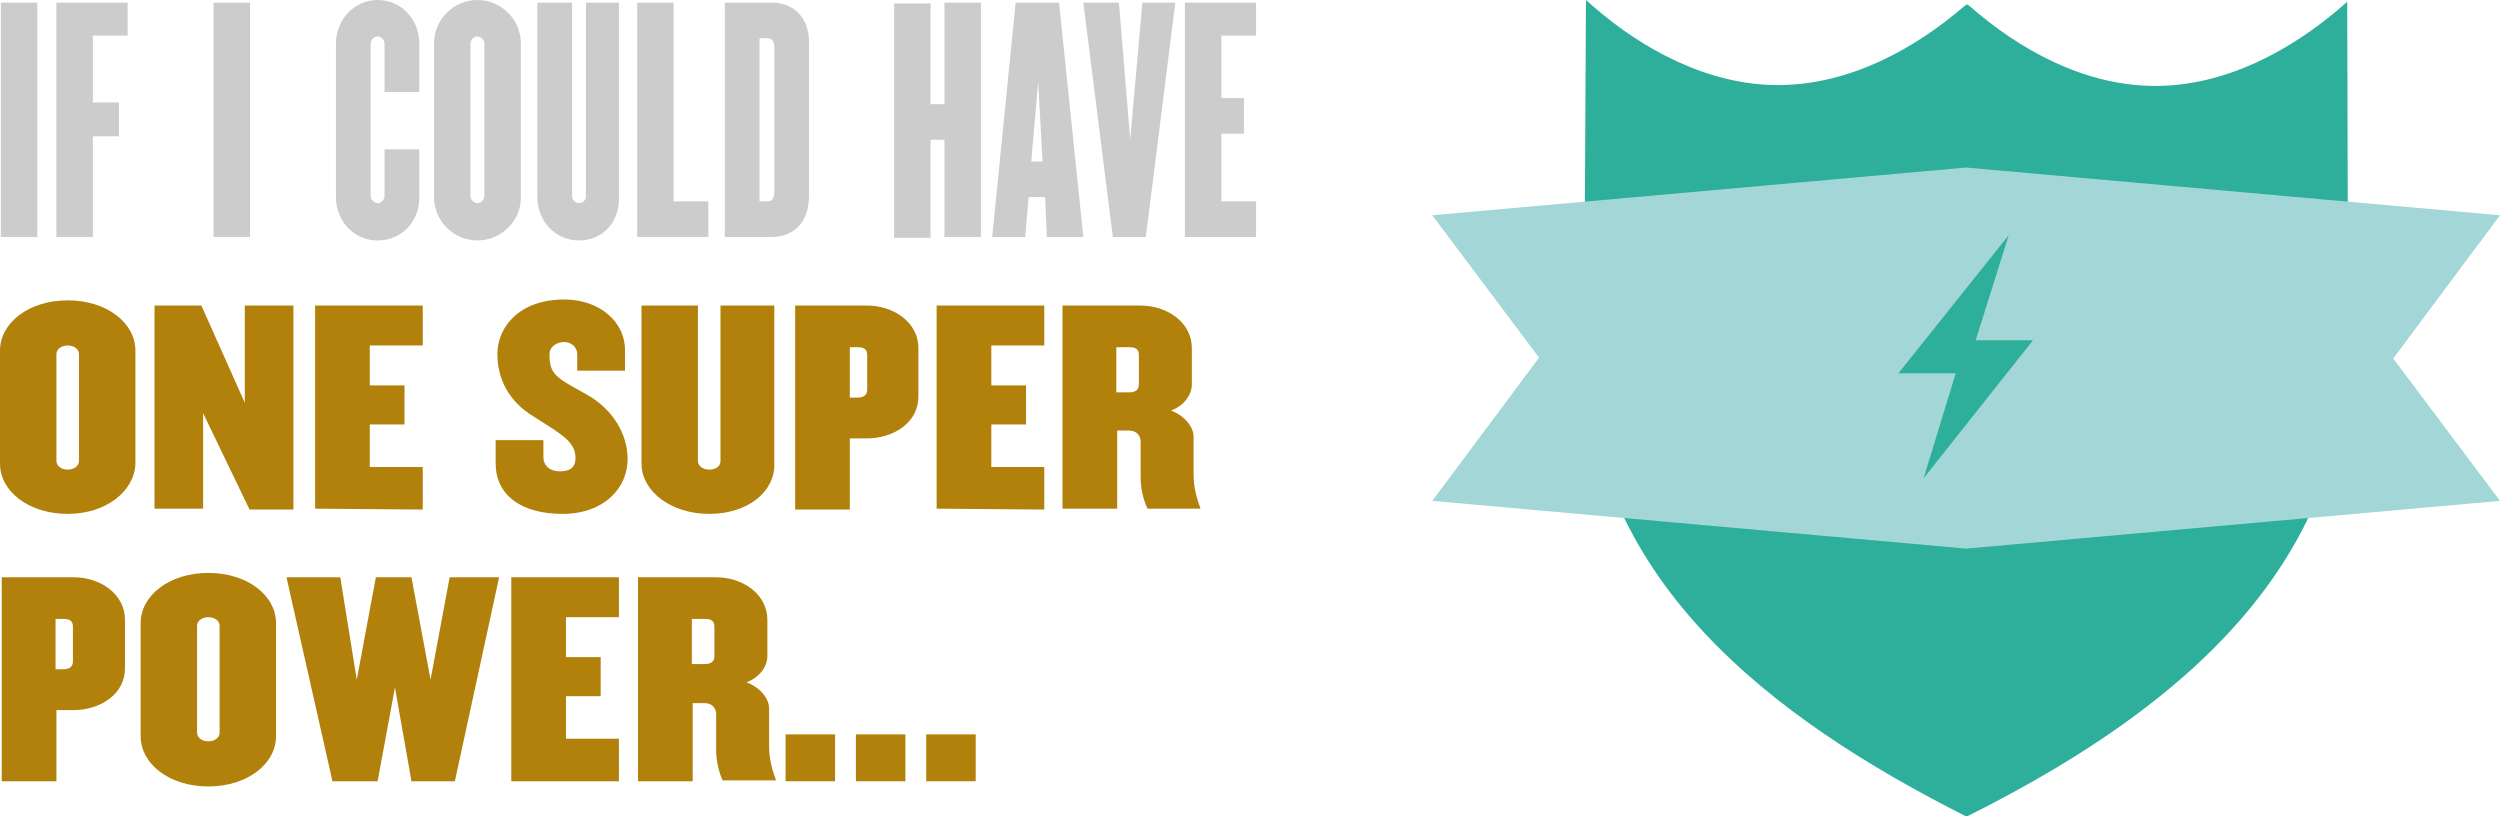
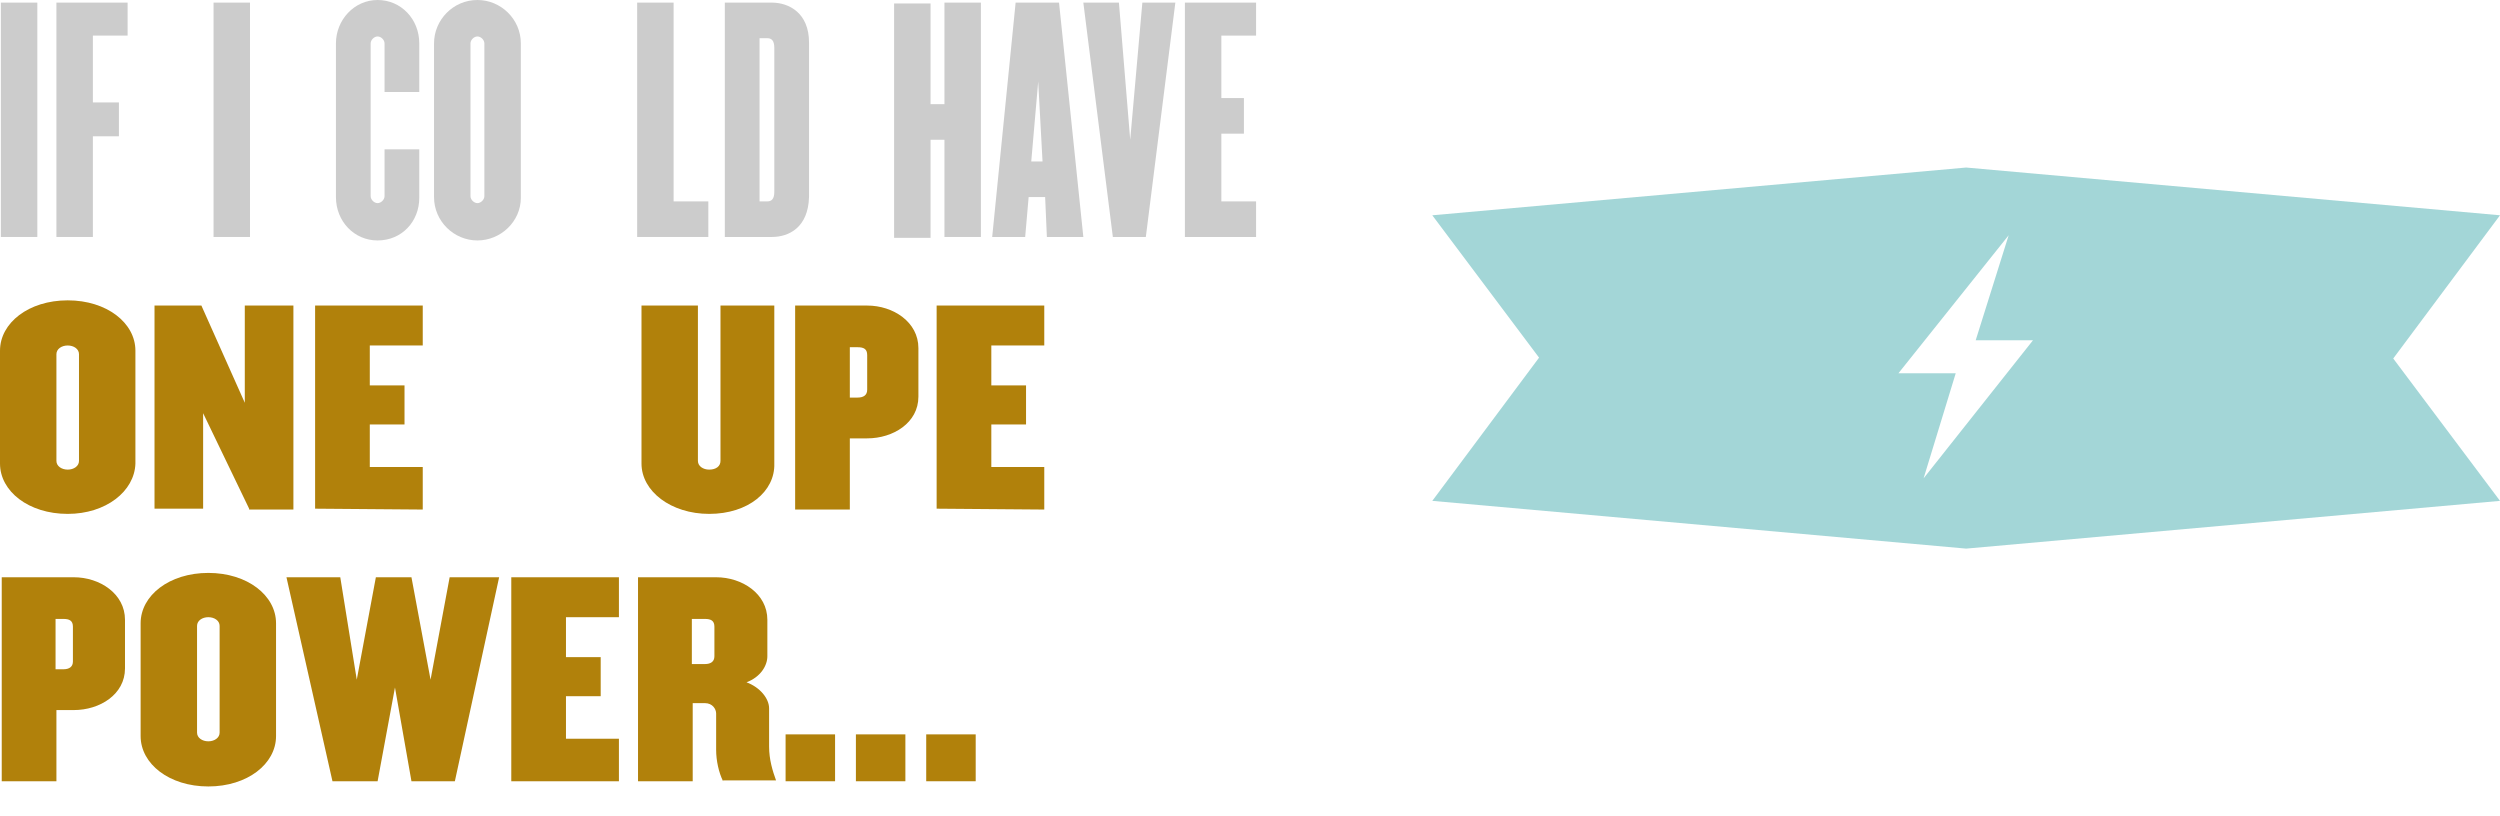
<svg xmlns="http://www.w3.org/2000/svg" version="1.1" id="Layer_1" x="0px" y="0px" viewBox="0 0 288 94" enable-background="new 0 0 288 94" xml:space="preserve">
  <path fill="#CCCCCC" d="M0.1,27.3v-27h4.2v27H0.1z" />
  <path fill="#CCCCCC" d="M10.7,4.1v7.7h3v3.9h-3v11.6H6.5v-27h8.2v3.8L10.7,4.1L10.7,4.1z" />
  <path fill="#CCCCCC" d="M24.6,27.3v-27h4.2v27H24.6z" />
  <path fill="#CCCCCC" d="M43.5,27.7c-2.7,0-4.8-2.2-4.8-5V5c0-2.7,2.1-5,4.8-5c2.7,0,4.8,2.2,4.8,5v5.6h-4V5c0-0.4-0.4-0.8-0.8-0.8  c-0.4,0-0.8,0.4-0.8,0.8v17.6c0,0.4,0.4,0.8,0.8,0.8c0.4,0,0.8-0.4,0.8-0.8v-5.4h4v5.6C48.3,25.5,46.3,27.7,43.5,27.7z" />
  <path fill="#CCCCCC" d="M55,27.7c-2.7,0-5-2.2-5-5V5c0-2.7,2.2-5,5-5c2.7,0,5,2.2,5,5v17.8C60,25.5,57.7,27.7,55,27.7z M55.8,5  c0-0.4-0.4-0.8-0.8-0.8S54.2,4.6,54.2,5v17.6c0,0.4,0.4,0.8,0.8,0.8s0.8-0.4,0.8-0.8V5z" />
-   <path fill="#CCCCCC" d="M66.7,27.7c-2.7,0-4.8-2.2-4.8-5V0.3h4v22.3c0,0.4,0.4,0.8,0.8,0.8c0.5,0,0.8-0.4,0.8-0.8V0.3h3.8v22.4  C71.4,25.5,69.5,27.7,66.7,27.7z" />
  <path fill="#CCCCCC" d="M73.4,27.3v-27h4.2v22.9h4v4.1H73.4z" />
  <path fill="#CCCCCC" d="M88.9,27.3h-5.4v-27h5.4c2,0,4.3,1.2,4.3,4.6v17.8C93.1,26.2,90.9,27.3,88.9,27.3z M89.2,5.5  c0-0.8-0.3-1.1-0.8-1.1h-0.9v18.8h0.9c0.5,0,0.8-0.3,0.8-1.1V5.5z" />
  <path fill="#CCCCCC" d="M108.8,27.3V16.1h-1.6v11.3H103v-27h4.2V12h1.6V0.3h4.2v27H108.8z" />
  <path fill="#CCCCCC" d="M120.6,27.3l-0.2-4.6h-1.9l-0.4,4.6h-3.8l2.7-27h5l2.8,27H120.6z M119.6,9.4l-0.8,9.2h1.3L119.6,9.4z" />
  <path fill="#CCCCCC" d="M132,27.3h-3.8l-3.4-27h4.1l1.3,15.8l1.4-15.8h3.8L132,27.3z" />
  <path fill="#CCCCCC" d="M136.5,27.3v-27h8.2v3.8h-4v7.2h2.6v4.1h-2.6v7.8h4v4.1H136.5z" />
  <path fill="#B1810B" d="M7.8,59.2c-4.5,0-7.8-2.6-7.8-5.8v-13c0-3.2,3.3-5.8,7.8-5.8c4.5,0,7.8,2.6,7.8,5.8v13  C15.5,56.6,12.2,59.2,7.8,59.2z M9.1,40.8c0-0.6-0.6-1-1.3-1s-1.3,0.4-1.3,1v12.3c0,0.6,0.6,1,1.3,1s1.3-0.4,1.3-1V40.8z" />
  <path fill="#B1810B" d="M28.7,58.6l-5.3-11v11h-5.6V35.2h5.4l5,11.2V35.2h5.6v23.5H28.7z" />
  <path fill="#B1810B" d="M36.3,58.6V35.2h12.4v4.6h-6.1v4.6h4v4.5h-4v4.9h6.1v4.9L36.3,58.6L36.3,58.6z" />
-   <path fill="#B1810B" d="M64.8,59.2c-4.8,0-7.7-2.2-7.7-5.8v-2.7h5.5v2c0,0.9,0.7,1.6,1.9,1.6s1.8-0.5,1.8-1.5c0-1.9-1.5-2.7-4.8-4.8  c-3-1.8-4.2-4.5-4.2-7.2c0-3.2,2.6-6.3,7.7-6.3c4.1,0,7,2.6,7,5.8v2.4h-5.5v-1.9c0-0.8-0.7-1.4-1.5-1.4c-0.8,0-1.7,0.5-1.7,1.4  c0,2.4,0.8,2.7,4.2,4.6c3.1,1.7,4.8,4.6,4.8,7.5C72.3,56.2,69.6,59.2,64.8,59.2z" />
  <path fill="#B1810B" d="M81.7,59.2c-4.4,0-7.8-2.6-7.8-5.8V35.2h6.5v17.9c0,0.6,0.6,1,1.3,1c0.8,0,1.3-0.4,1.3-1V35.2h6.2v18.2  C89.3,56.6,86.2,59.2,81.7,59.2z" />
  <path fill="#B1810B" d="M99.9,50.5h-2v8.2h-6.3V35.2h8.3c3,0,5.9,1.9,5.9,4.9v5.6C105.8,48.7,102.9,50.5,99.9,50.5z M99.9,40.9  c0-0.7-0.4-0.9-1.1-0.9h-0.9v5.8h0.9c0.7,0,1.1-0.3,1.1-0.9V40.9z" />
  <path fill="#B1810B" d="M107.9,58.6V35.2h12.4v4.6h-6.1v4.6h4v4.5h-4v4.9h6.1v4.9L107.9,58.6L107.9,58.6z" />
-   <path fill="#B1810B" d="M132.2,58.6c-0.5-1-0.8-2.4-0.8-3.6v-4.2c0-0.5-0.4-1.2-1.3-1.2h-1.4v9h-6.3V35.2h9c3,0,5.9,1.9,5.9,4.9v4.2  c0,1.1-0.8,2.4-2.4,3c1.6,0.6,2.6,1.9,2.6,3v4.4c0,1.5,0.4,2.8,0.8,3.9L132.2,58.6L132.2,58.6z M131.2,40.9c0-0.7-0.4-0.9-1.1-0.9  h-1.5v5.2h1.5c0.7,0,1.1-0.3,1.1-0.9V40.9z" />
  <path fill="#B1810B" d="M8.5,81.8h-2V90H0.2V66.5h8.3c3,0,5.9,1.9,5.9,4.9V77C14.4,80,11.5,81.8,8.5,81.8z M8.4,72.2  c0-0.7-0.4-0.9-1.1-0.9H6.4v5.8h0.9c0.7,0,1.1-0.3,1.1-0.9V72.2z" />
  <path fill="#B1810B" d="M24,90.6c-4.5,0-7.8-2.6-7.8-5.8v-13c0-3.2,3.3-5.8,7.8-5.8c4.5,0,7.8,2.6,7.8,5.8v13  C31.8,88,28.5,90.6,24,90.6z M25.3,72.1c0-0.6-0.6-1-1.3-1s-1.3,0.4-1.3,1v12.3c0,0.6,0.6,1,1.3,1s1.3-0.4,1.3-1V72.1z" />
  <path fill="#B1810B" d="M52.4,90h-5l-1.9-10.8l-2,10.8h-5.2L33,66.5h6.2l1.9,11.8l2.2-11.8h4.1l2.2,11.8l2.2-11.8h5.7L52.4,90z" />
  <path fill="#B1810B" d="M58.9,90V66.5h12.4v4.6h-6.1v4.6h4v4.5h-4v4.9h6.1V90H58.9z" />
  <path fill="#B1810B" d="M83.3,90c-0.5-1-0.8-2.4-0.8-3.6v-4.2c0-0.5-0.4-1.2-1.3-1.2h-1.4v9h-6.3V66.5h9c3,0,5.9,1.9,5.9,4.9v4.2  c0,1.1-0.8,2.4-2.4,3c1.6,0.6,2.6,1.9,2.6,3v4.4c0,1.5,0.4,2.8,0.8,3.9H83.3z M82.3,72.2c0-0.7-0.4-0.9-1.1-0.9h-1.5v5.2h1.5  c0.7,0,1.1-0.3,1.1-0.9V72.2z" />
  <path fill="#B1810B" d="M90.5,90v-5.4h5.7V90H90.5z" />
  <path fill="#B1810B" d="M98.6,90v-5.4h5.7V90H98.6z" />
  <path fill="#B1810B" d="M106.7,90v-5.4h5.7V90H106.7z" />
-   <path fill="#2EAF9B" d="M226.4,94l-0.2-0.1c-21.7-11-43.8-27.2-43.7-54.8L182.7,0l0.8,0.7c5.6,4.9,13.2,9.1,21.3,9.1  c8.3,0,15.8-4.2,21.5-9.1l0.3-0.2l0.3,0.2c5.7,5,13.2,9.2,21.4,9.2c8.2,0,15.7-4.2,21.3-9l0.8-0.7l0.1,39.2  c-0.1,27.6-22.2,43.8-44,54.7L226.4,94z" />
  <path fill="#A3D6D7" d="M288,24.8l-61.5-5.5L165,24.8l12.3,16.4L165,57.7l61.5,5.5l61.5-5.5l-12.3-16.4L288,24.8z M221.6,55.1  l3.7-12.1h-6.6l12.7-15.9l-3.8,12.1h6.6L221.6,55.1z" />
</svg>